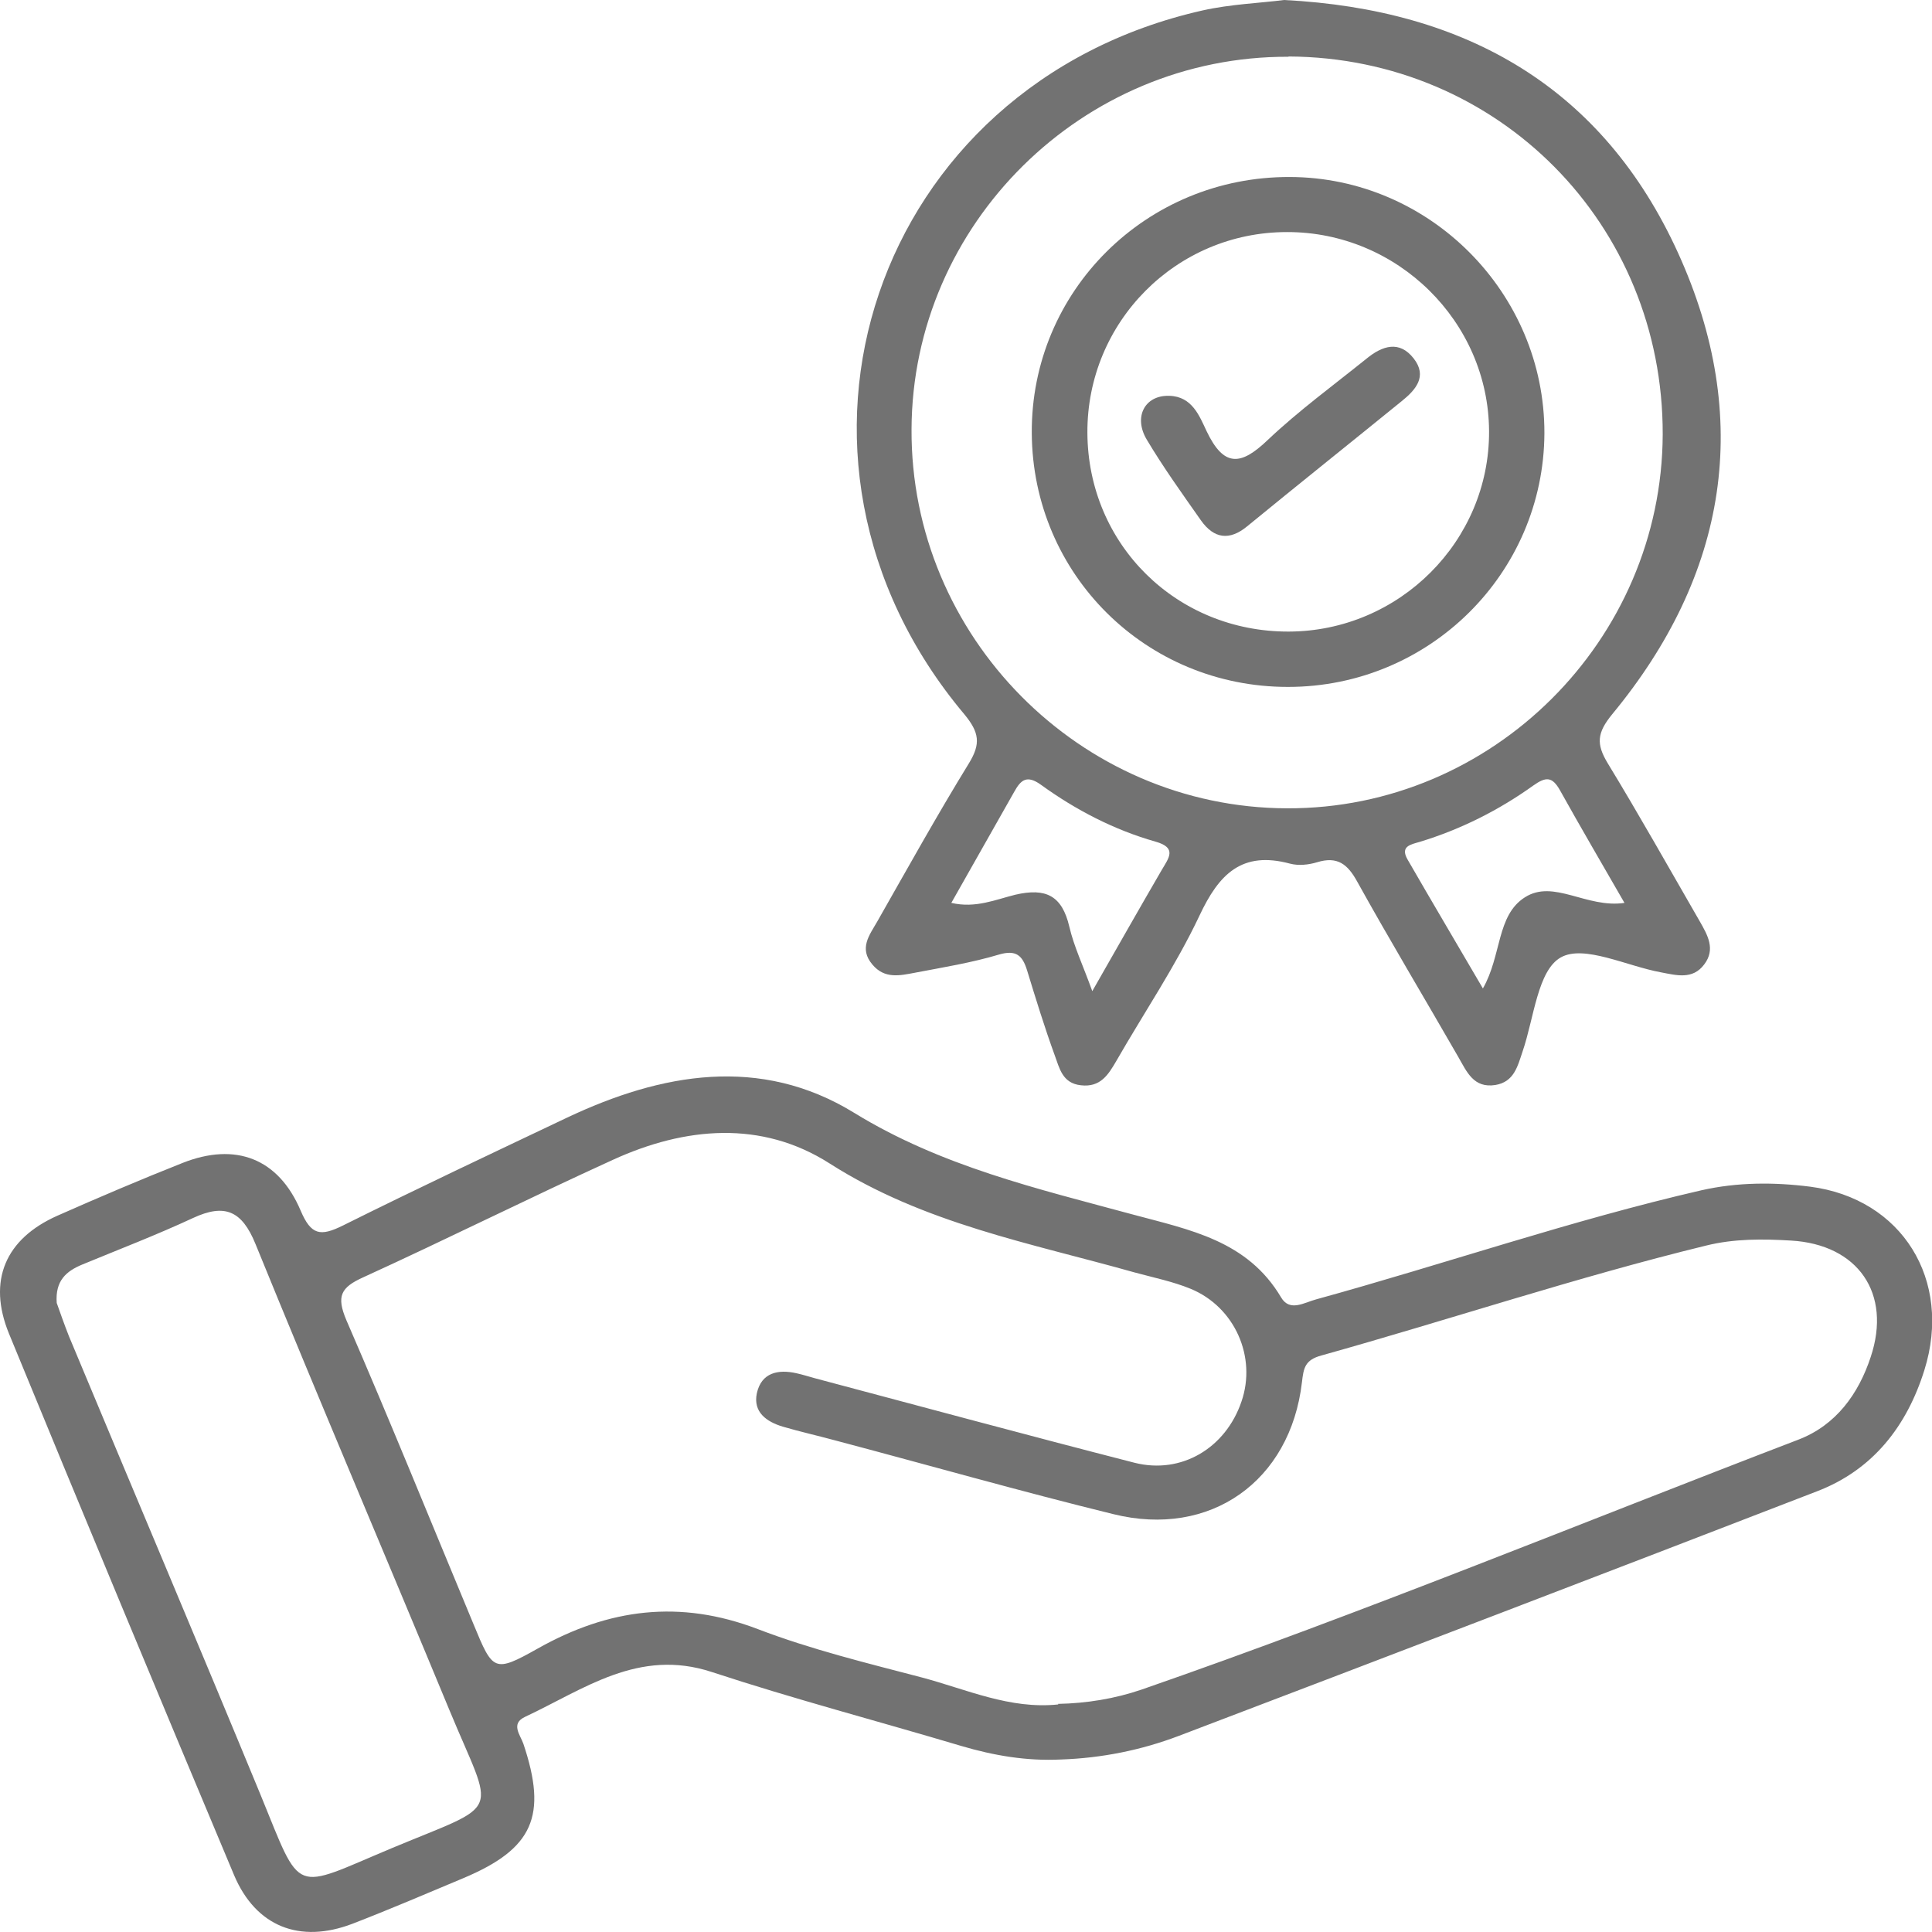
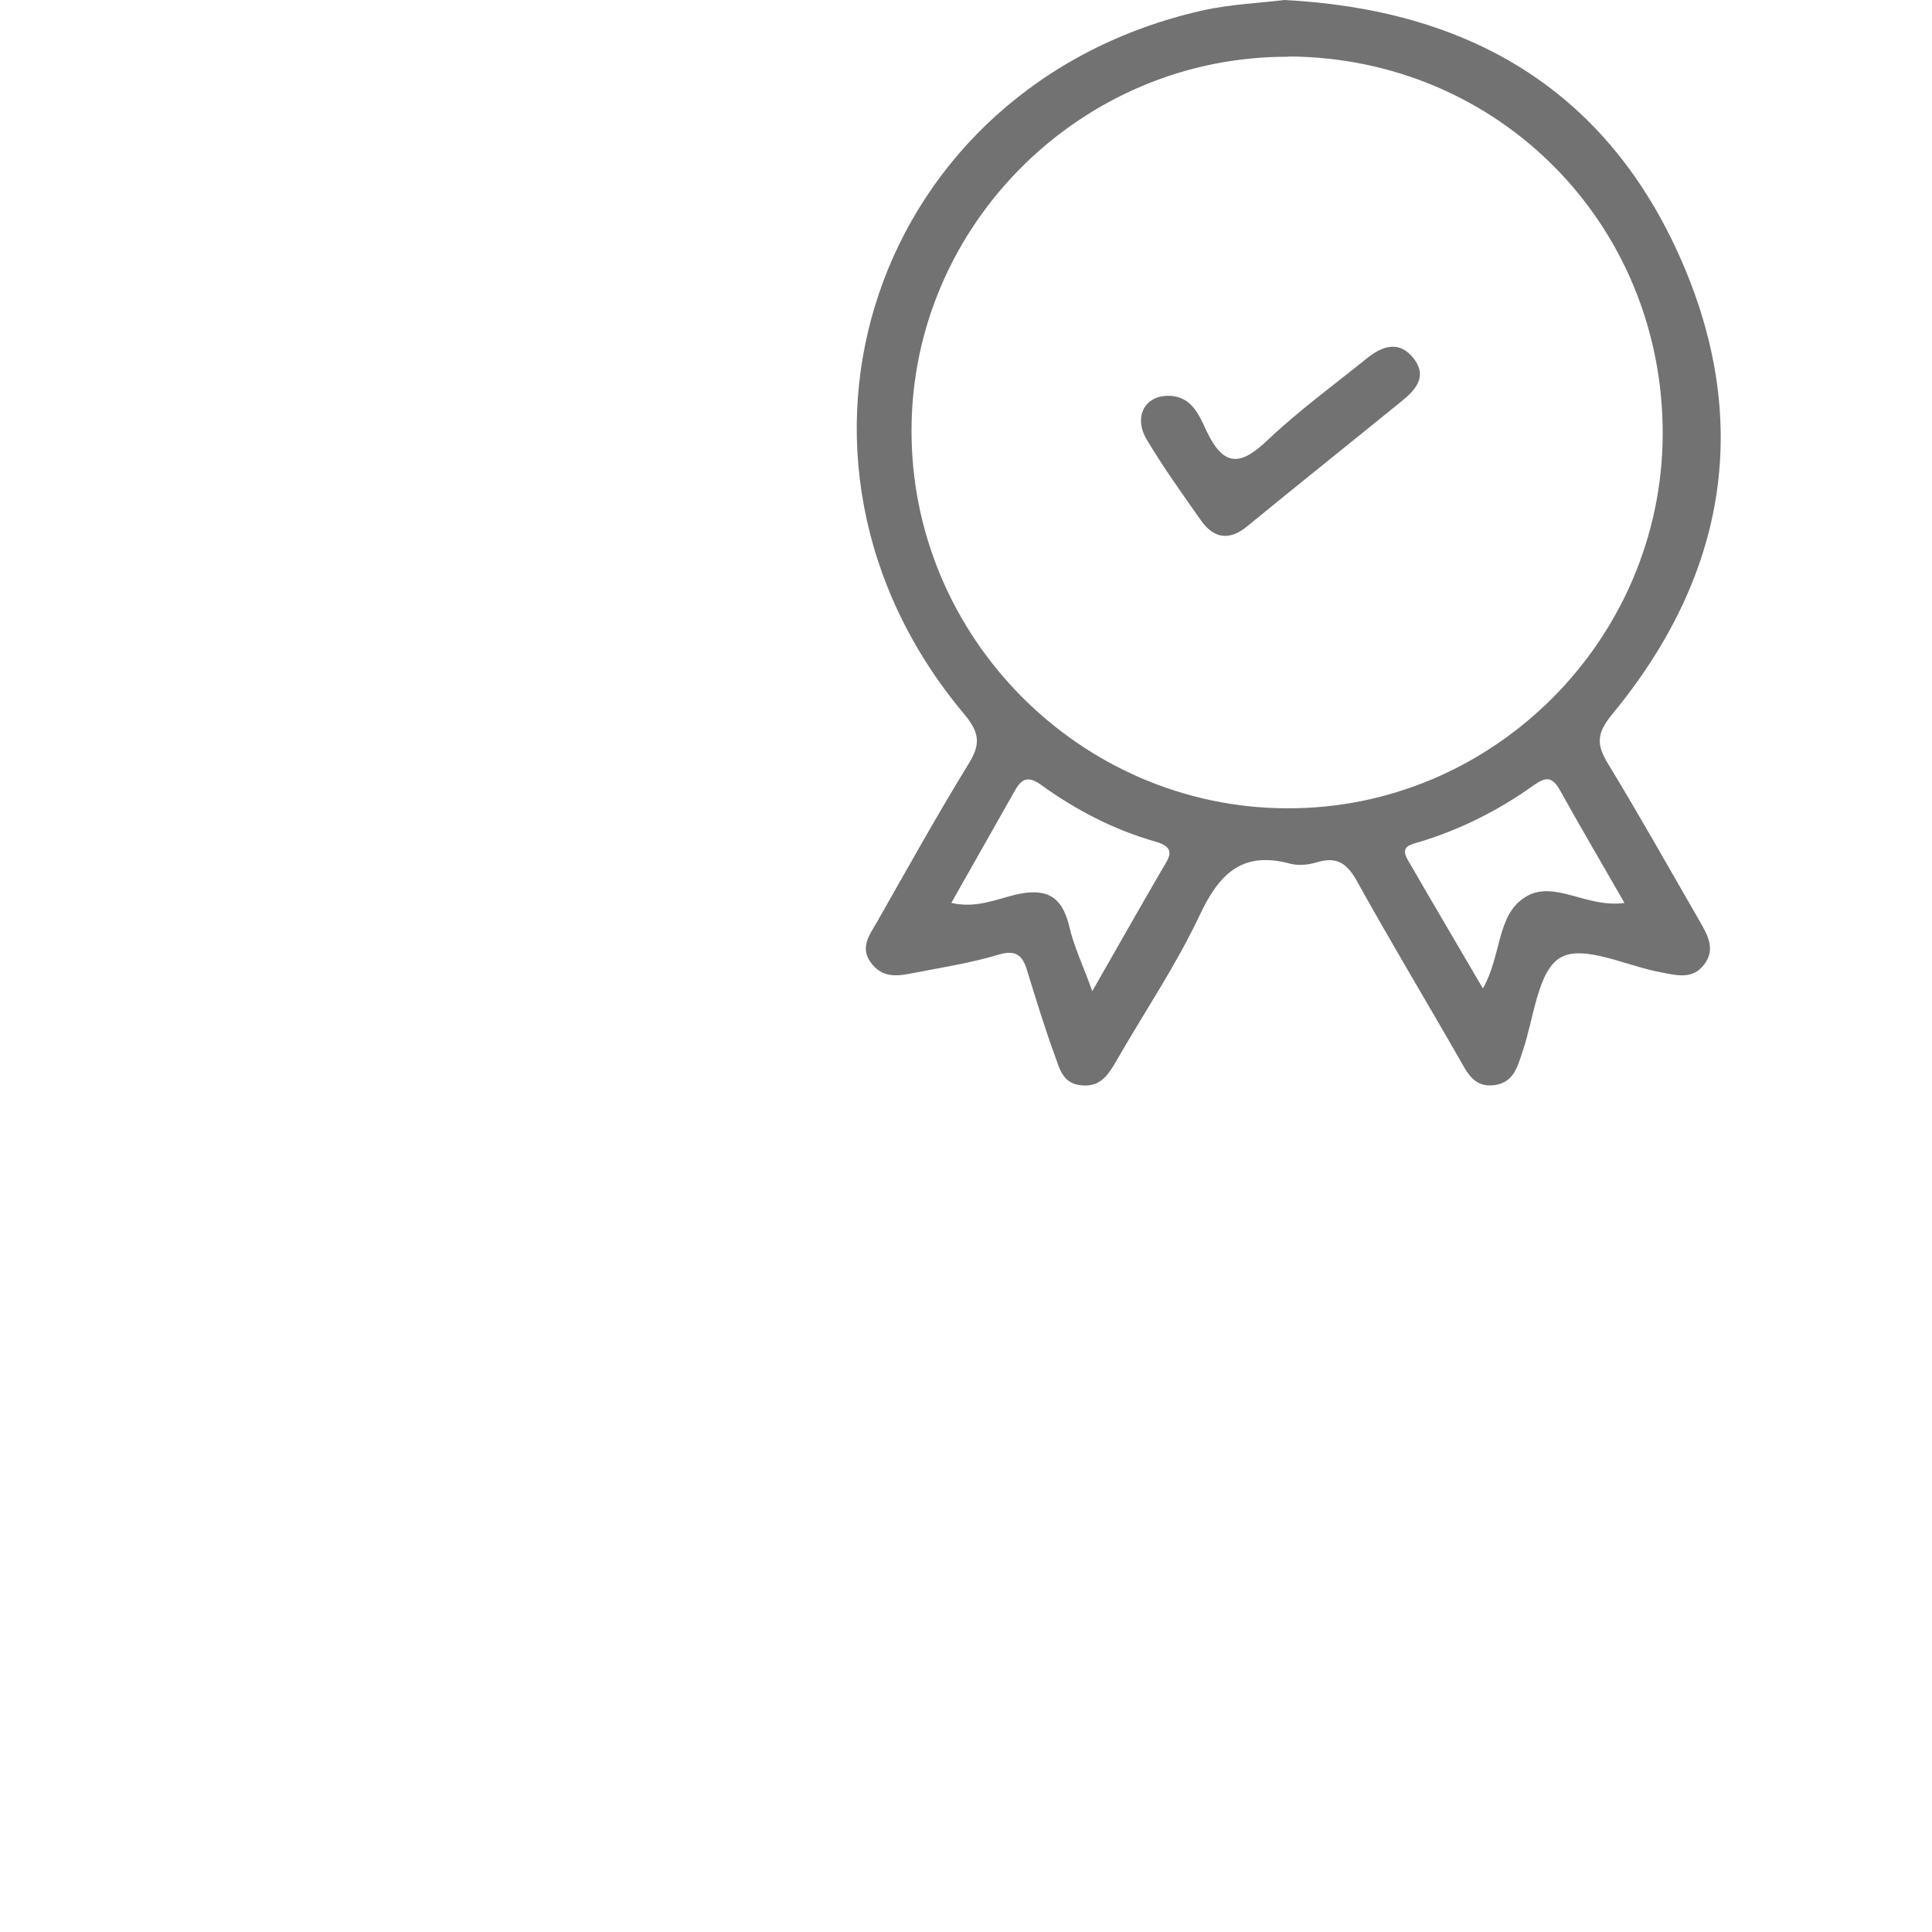
<svg xmlns="http://www.w3.org/2000/svg" width="42" height="42" viewBox="0 0 42 42" fill="none">
  <g clip-path="url(#clip0_1951_23500)">
-     <path d="M23.062 38.25C22.319 38.287 21.601 38.164 20.895 37.955C19.085 37.415 17.263 36.937 15.471 36.347C13.881 35.826 12.697 36.722 11.414 37.323C11.095 37.471 11.31 37.716 11.377 37.906C11.905 39.477 11.592 40.19 10.076 40.828C9.273 41.165 8.469 41.509 7.659 41.822C6.517 42.258 5.56 41.883 5.087 40.76C3.443 36.844 1.81 32.922 0.196 28.994C-0.276 27.84 0.116 26.932 1.246 26.429C2.148 26.03 3.056 25.643 3.97 25.281C5.118 24.827 6.051 25.177 6.536 26.318C6.763 26.852 6.965 26.883 7.45 26.644C9.064 25.84 10.696 25.072 12.322 24.299C14.384 23.323 16.532 22.943 18.564 24.189C20.46 25.355 22.552 25.84 24.633 26.404C25.866 26.736 27.118 26.969 27.849 28.203C28.039 28.528 28.358 28.313 28.616 28.246C31.408 27.478 34.157 26.527 36.986 25.876C37.772 25.698 38.569 25.698 39.349 25.797C41.349 26.054 42.448 27.828 41.834 29.786C41.454 31.001 40.717 31.953 39.502 32.419C34.881 34.205 30.26 35.973 25.633 37.734C24.811 38.047 23.952 38.219 23.068 38.25H23.062ZM23 37.041C23.62 37.029 24.234 36.93 24.823 36.728C29.634 35.058 34.341 33.119 39.097 31.296C39.913 30.983 40.404 30.302 40.668 29.498C41.128 28.117 40.392 27.055 38.938 26.969C38.318 26.932 37.698 26.926 37.084 27.079C34.267 27.767 31.512 28.688 28.726 29.467C28.364 29.565 28.339 29.743 28.303 30.05C28.051 32.204 26.308 33.438 24.203 32.916C22.178 32.419 20.177 31.848 18.159 31.314C17.778 31.21 17.391 31.124 17.017 31.014C16.667 30.909 16.367 30.701 16.453 30.289C16.551 29.841 16.913 29.762 17.318 29.854C17.453 29.884 17.588 29.927 17.723 29.964C20.036 30.578 22.344 31.204 24.663 31.799C25.682 32.057 26.646 31.48 26.989 30.467C27.321 29.504 26.848 28.417 25.885 28.018C25.498 27.859 25.075 27.773 24.67 27.663C22.405 27.024 20.085 26.601 18.036 25.293C16.557 24.348 14.894 24.495 13.323 25.214C11.506 26.042 9.714 26.938 7.898 27.767C7.407 27.988 7.309 28.178 7.53 28.7C8.481 30.891 9.377 33.107 10.297 35.316C10.715 36.329 10.739 36.372 11.69 35.838C13.237 34.966 14.783 34.77 16.471 35.414C17.625 35.856 18.834 36.151 20.03 36.464C21.006 36.722 21.951 37.164 23.007 37.053L23 37.041ZM1.233 28.325C1.301 28.516 1.393 28.78 1.497 29.044C2.884 32.37 4.289 35.684 5.664 39.017C6.572 41.233 6.333 41.092 8.518 40.177C10.96 39.158 10.745 39.533 9.77 37.176C8.37 33.794 6.934 30.431 5.554 27.043C5.259 26.318 4.885 26.159 4.197 26.478C3.406 26.846 2.59 27.159 1.786 27.491C1.448 27.632 1.197 27.834 1.233 28.325Z" fill="#141515" fill-opacity="0.6" />
    <path d="M27.916 0C31.887 0.203 34.845 1.915 36.477 5.493C38.116 9.09 37.557 12.49 35.047 15.528C34.716 15.933 34.698 16.173 34.949 16.59C35.637 17.719 36.287 18.879 36.95 20.027C37.122 20.328 37.3 20.635 37.048 20.966C36.796 21.304 36.441 21.2 36.109 21.138C35.367 21.003 34.434 20.53 33.931 20.813C33.427 21.095 33.348 22.132 33.102 22.851C32.992 23.176 32.918 23.52 32.507 23.587C32.034 23.661 31.887 23.299 31.703 22.979C30.973 21.709 30.218 20.451 29.506 19.168C29.297 18.787 29.076 18.609 28.634 18.744C28.45 18.8 28.23 18.824 28.045 18.775C26.996 18.493 26.499 19.002 26.076 19.904C25.56 20.997 24.873 22.01 24.271 23.059C24.093 23.366 23.922 23.642 23.498 23.593C23.093 23.55 23.032 23.219 22.927 22.936C22.706 22.329 22.516 21.709 22.326 21.089C22.228 20.776 22.093 20.641 21.718 20.751C21.123 20.929 20.509 21.028 19.902 21.144C19.57 21.206 19.233 21.291 18.963 20.966C18.668 20.616 18.902 20.328 19.067 20.04C19.724 18.886 20.368 17.726 21.062 16.596C21.326 16.167 21.289 15.921 20.964 15.528C16.25 9.918 19.006 1.835 26.143 0.227C26.744 0.092 27.377 0.068 27.916 0ZM28.009 1.234C23.535 1.215 19.834 4.867 19.816 9.329C19.791 13.834 23.48 17.56 27.978 17.572C32.446 17.59 36.127 13.92 36.146 9.446C36.158 4.873 32.574 1.252 28.015 1.228L28.009 1.234ZM23.744 21.549C24.302 20.573 24.774 19.739 25.253 18.916C25.407 18.652 25.597 18.431 25.118 18.296C24.216 18.039 23.388 17.609 22.633 17.063C22.32 16.836 22.191 16.958 22.05 17.21C21.596 18.014 21.142 18.812 20.681 19.628C21.209 19.751 21.645 19.555 22.074 19.45C22.737 19.297 23.087 19.469 23.246 20.144C23.345 20.573 23.541 20.979 23.744 21.543V21.549ZM35.318 19.634C34.827 18.781 34.36 17.983 33.912 17.179C33.746 16.885 33.611 16.879 33.335 17.075C32.581 17.615 31.752 18.032 30.862 18.302C30.672 18.358 30.433 18.395 30.598 18.683C31.132 19.61 31.678 20.53 32.237 21.488C32.648 20.77 32.531 19.898 33.151 19.506C33.777 19.107 34.489 19.751 35.318 19.628V19.634Z" fill="#141515" fill-opacity="0.6" />
-     <path d="M27.996 14.933C24.915 14.933 22.448 12.49 22.43 9.415C22.411 6.328 24.921 3.836 28.039 3.848C31.083 3.854 33.58 6.371 33.574 9.415C33.562 12.466 31.07 14.933 28.002 14.933H27.996ZM28.014 13.73C30.42 13.724 32.384 11.76 32.371 9.372C32.359 6.991 30.377 5.039 27.977 5.045C25.566 5.045 23.627 7.003 23.639 9.409C23.651 11.839 25.578 13.736 28.014 13.73Z" fill="#141515" fill-opacity="0.6" />
    <path d="M25.42 8.605C25.917 8.617 26.076 9.047 26.23 9.372C26.604 10.158 26.972 10.127 27.555 9.569C28.23 8.93 28.985 8.378 29.709 7.795C30.047 7.519 30.421 7.39 30.734 7.795C31.035 8.182 30.777 8.476 30.47 8.722C29.353 9.63 28.23 10.526 27.113 11.441C26.727 11.76 26.389 11.711 26.107 11.312C25.702 10.735 25.291 10.164 24.929 9.556C24.634 9.059 24.892 8.593 25.407 8.605H25.42Z" fill="#141515" fill-opacity="0.6" />
  </g>
  <defs>
    <clipPath id="clip0_1951_23500">
      <rect width="42" height="42" fill="white" />
    </clipPath>
  </defs>
</svg>